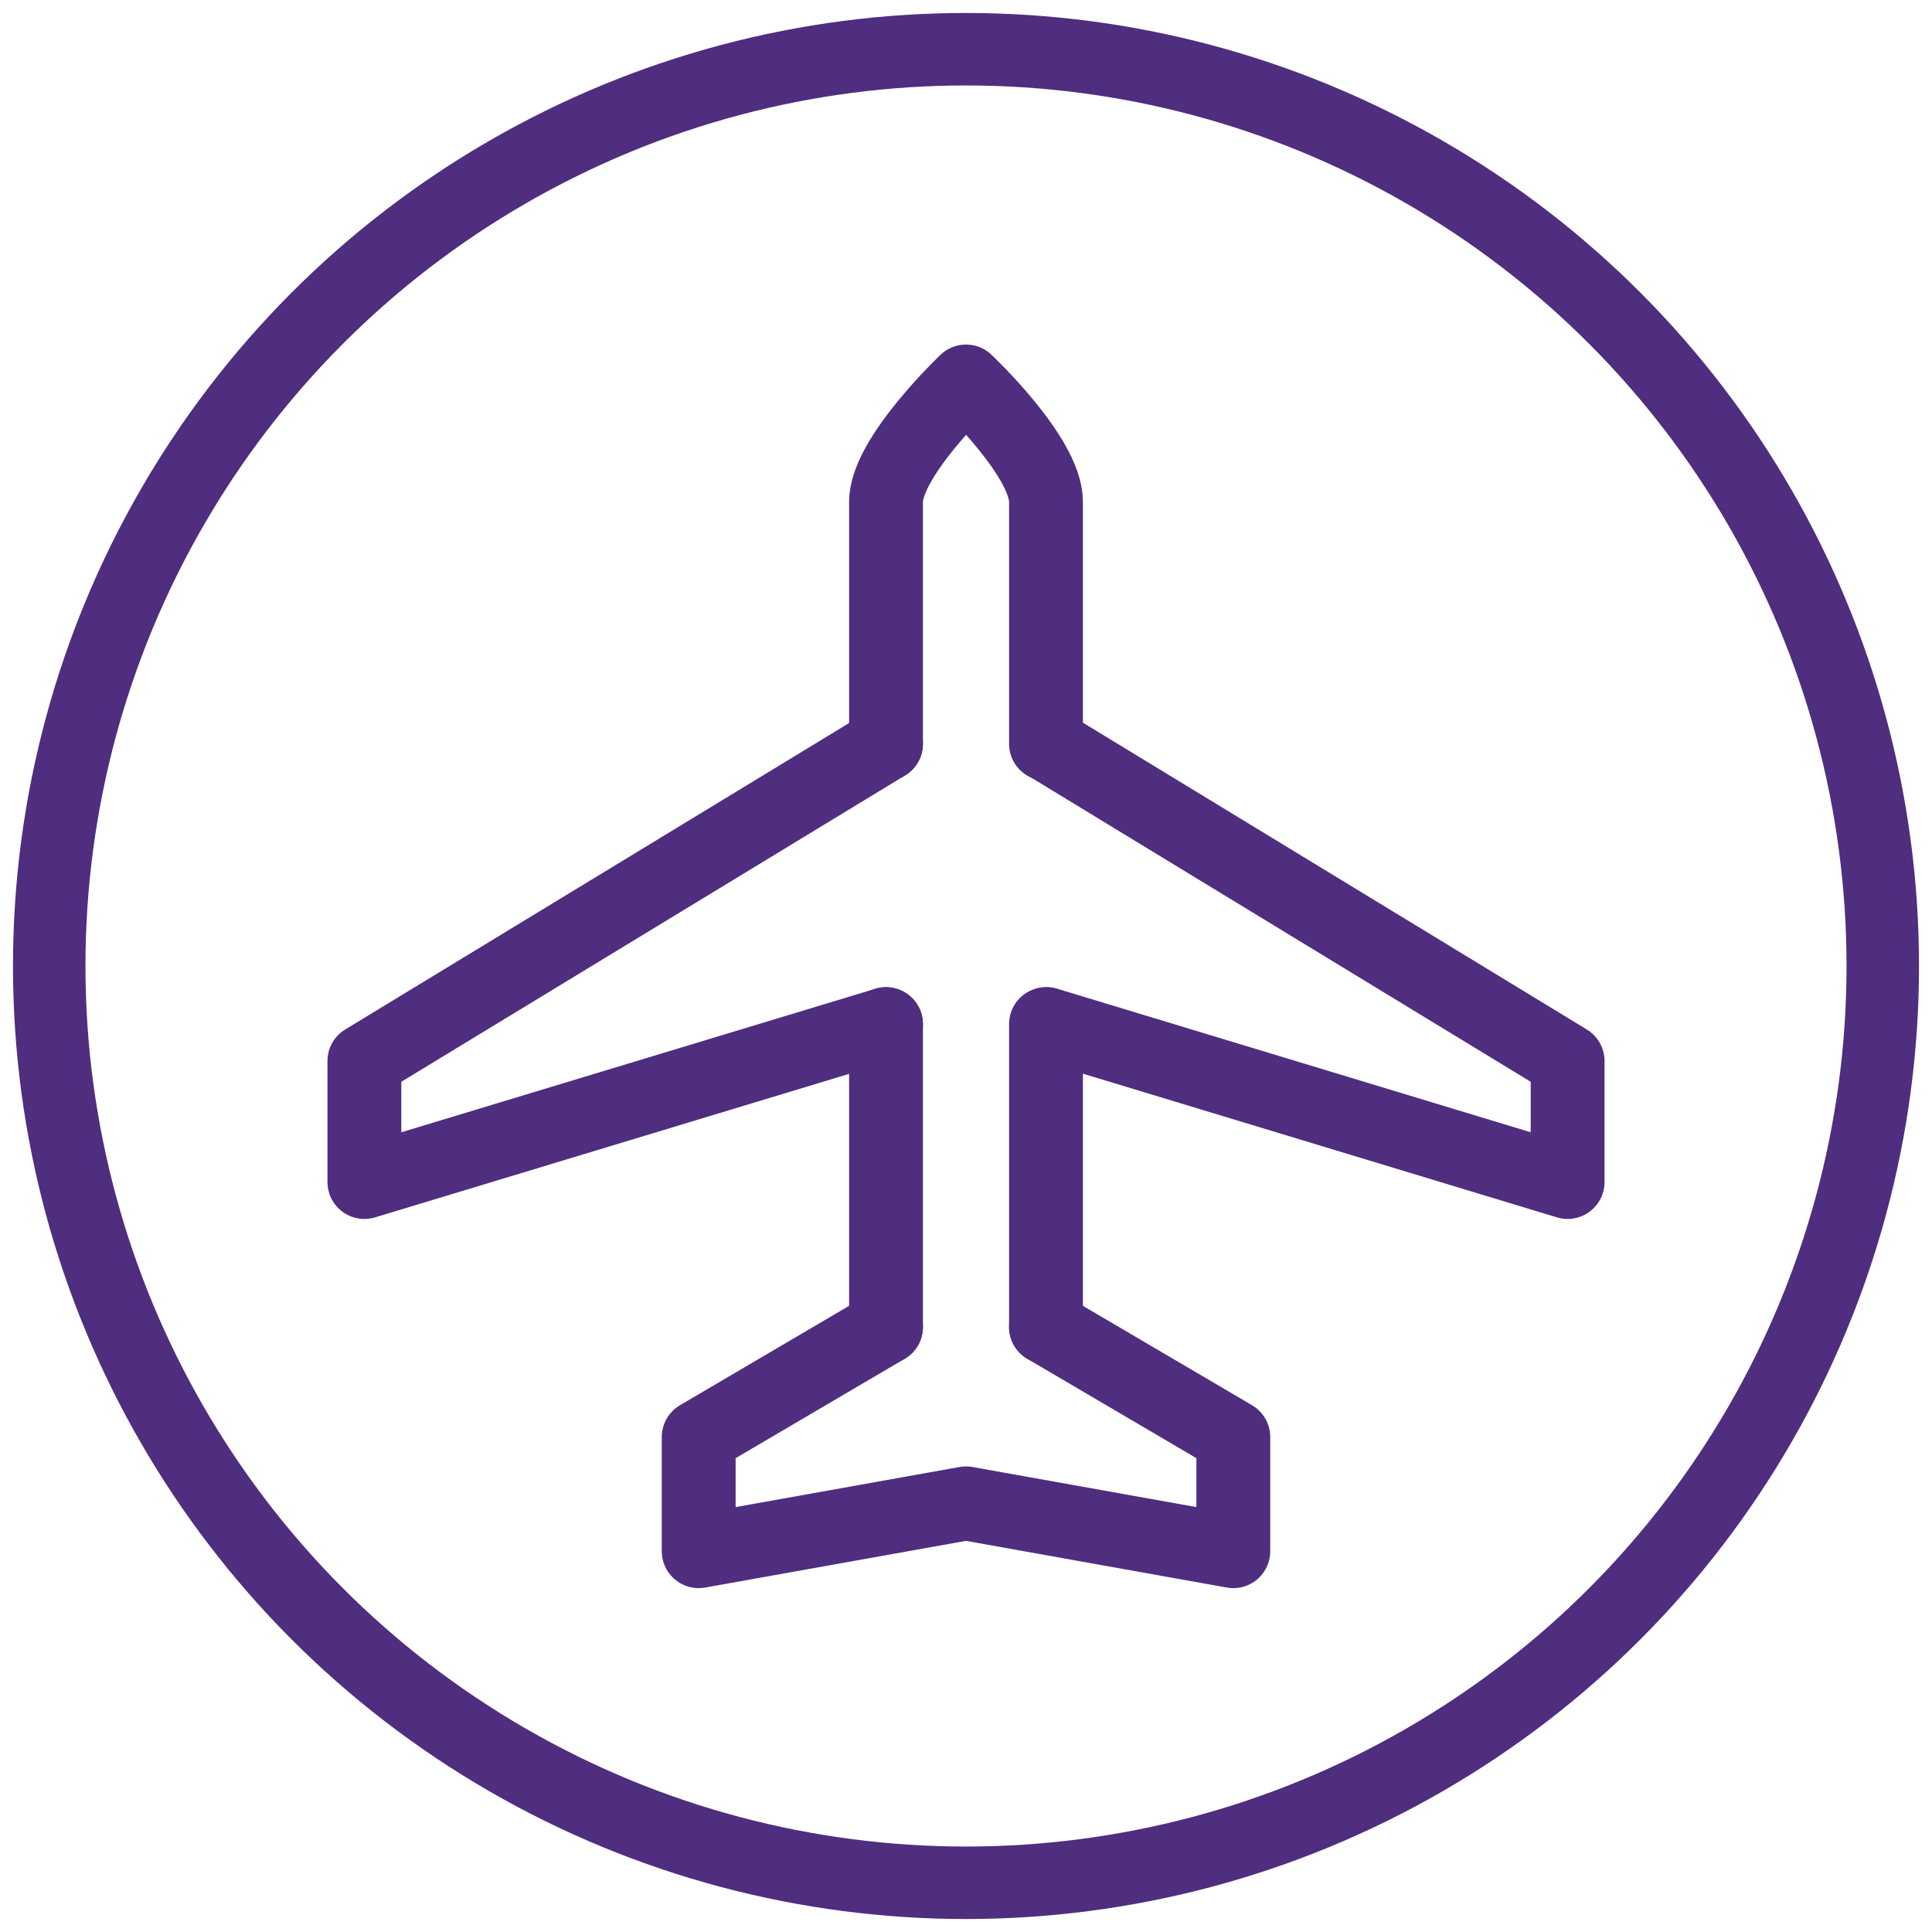
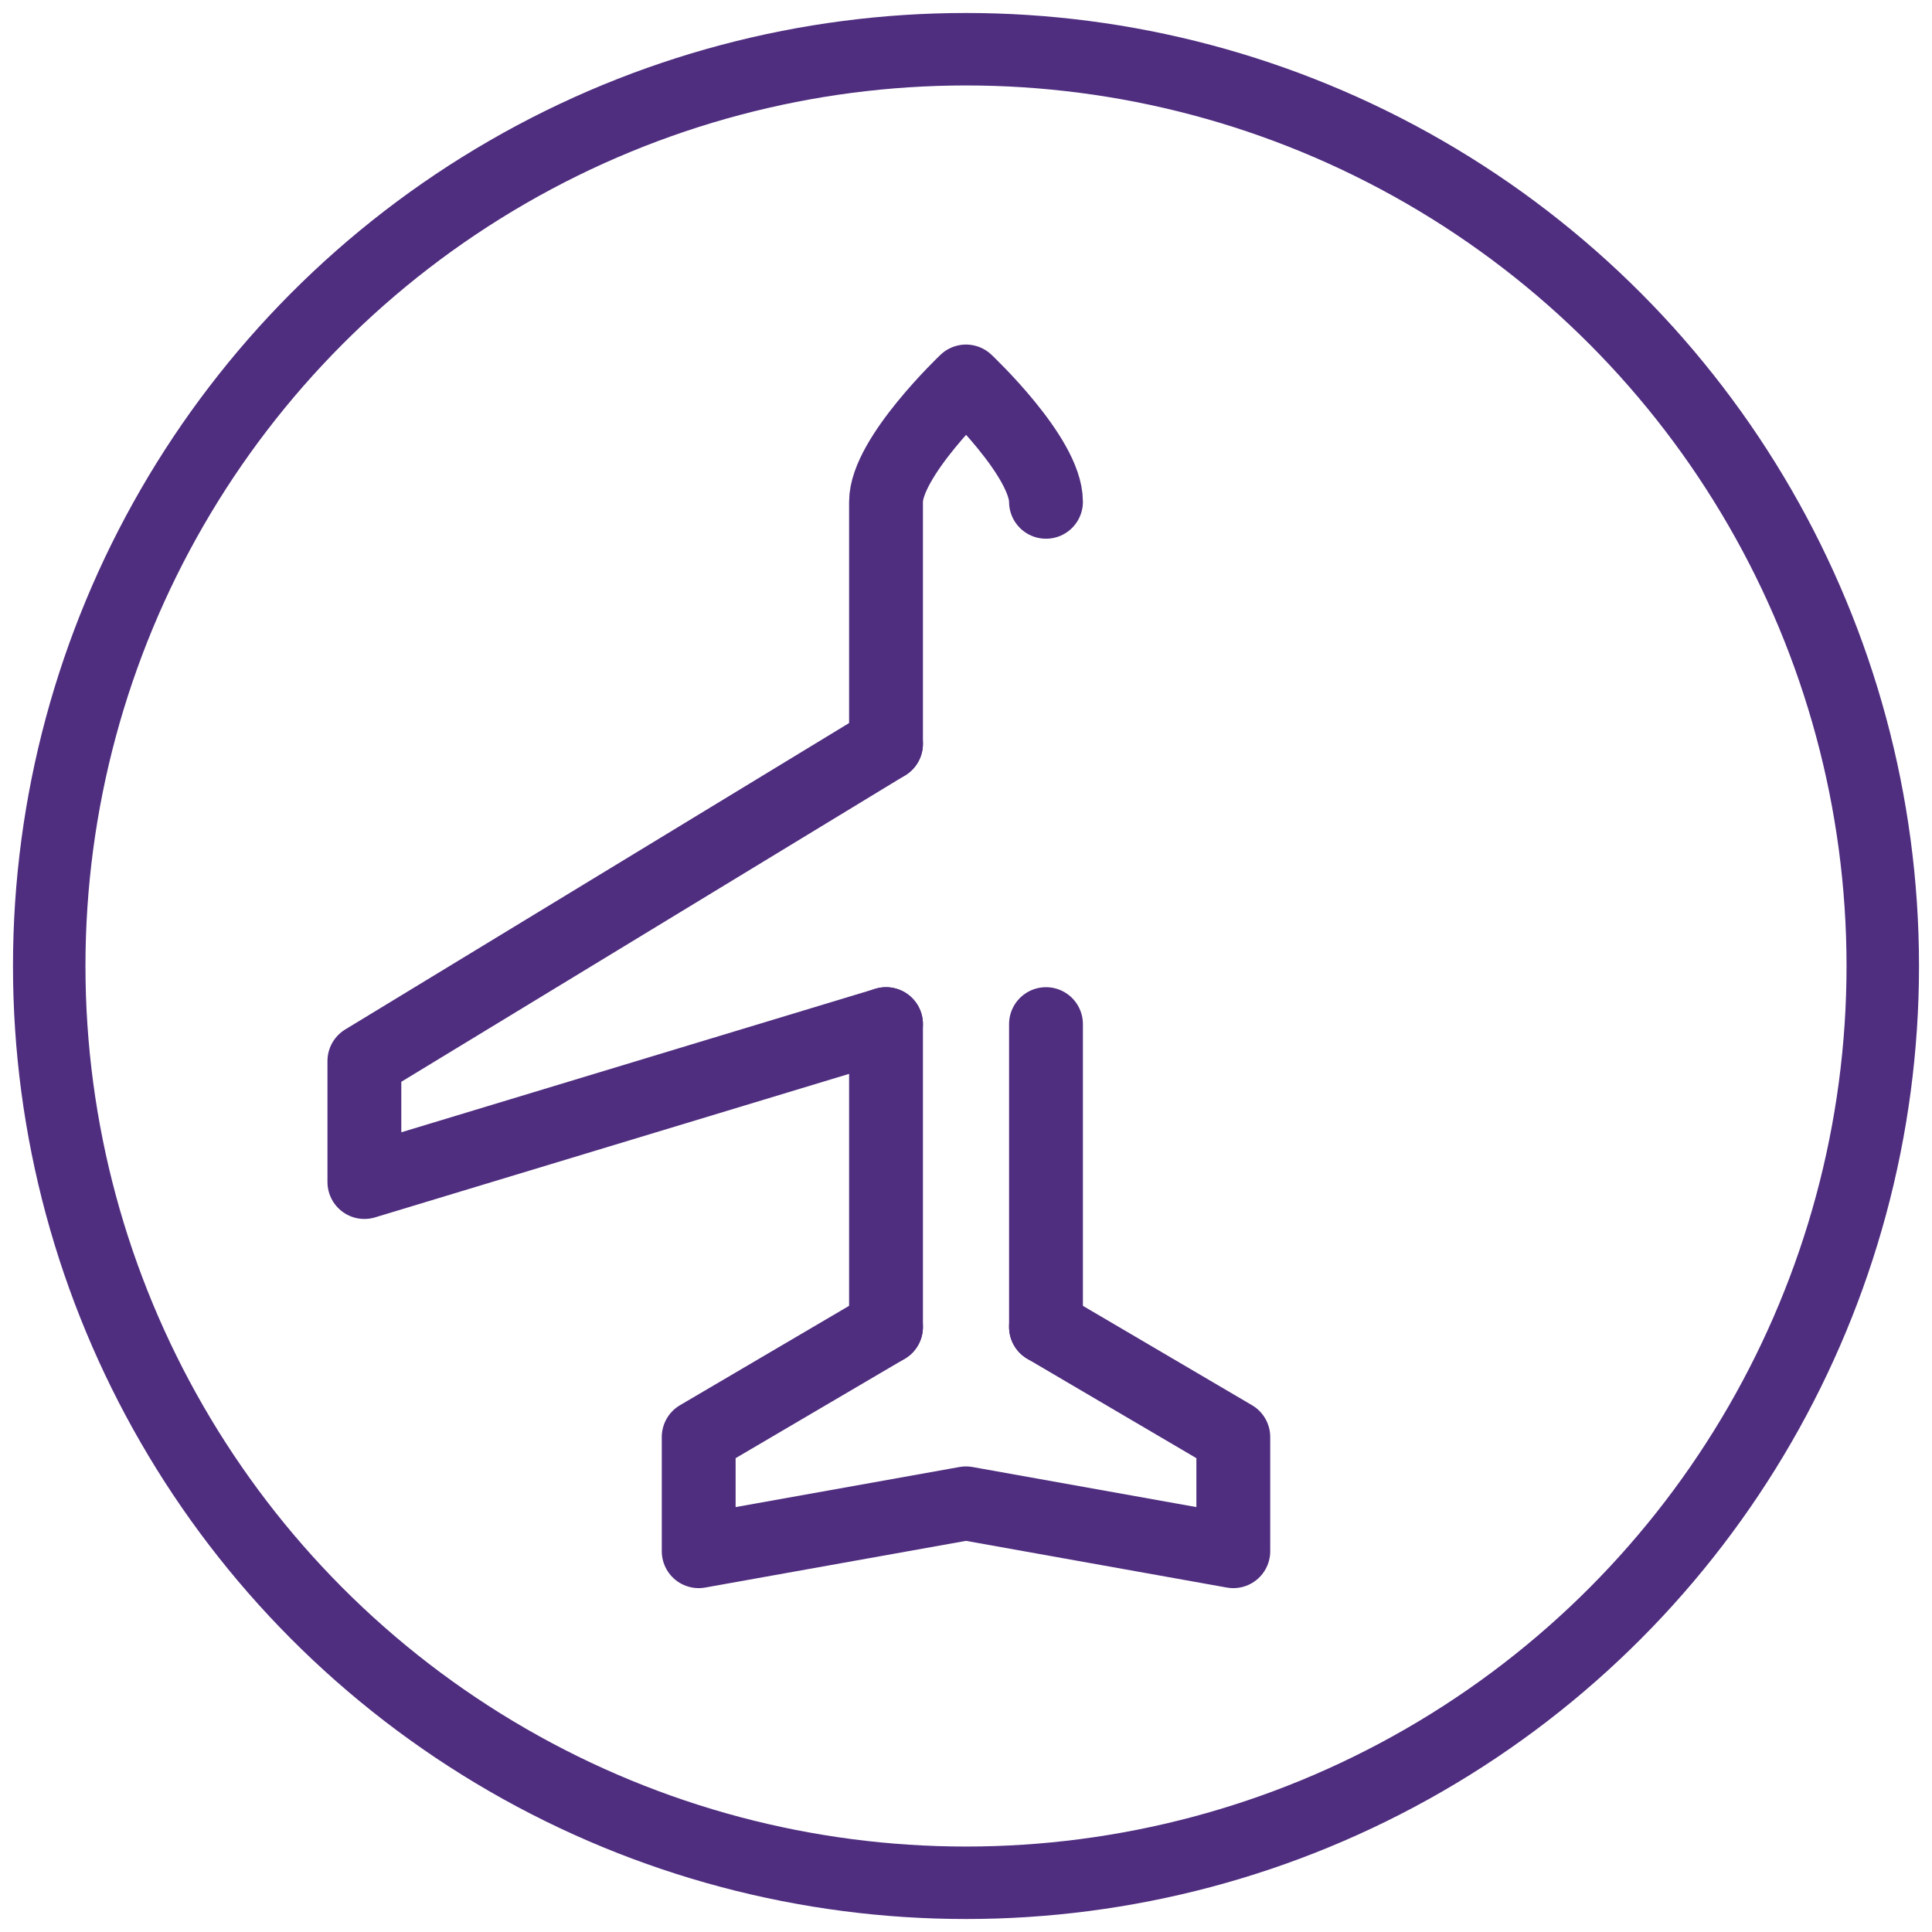
<svg xmlns="http://www.w3.org/2000/svg" id="Layer_1" data-name="Layer 1" version="1.1" viewBox="0 0 282.6 282.6">
  <defs>
    <style>
      .cls-1 {
        stroke: #000;
      }

      .cls-1, .cls-2, .cls-3 {
        fill: none;
        stroke-linecap: round;
        stroke-linejoin: round;
      }

      .cls-1, .cls-3 {
        stroke-width: 10.8px;
      }

      .cls-2 {
        stroke-width: 10.6px;
      }

      .cls-2, .cls-3 {
        stroke: #4f2d7f;
      }
    </style>
  </defs>
  <path class="cls-1" d="M141,211.7" />
  <path class="cls-1" d="M73.8,171.5" />
  <g>
    <circle class="cls-2" cx="141.3" cy="141.3" r="134.1" />
    <g>
-       <polyline class="cls-3" points="153.1 108.8 229.3 155.2 229.3 172.9 153.1 149.8" />
      <polyline class="cls-3" points="153 194.1 180.4 210.2 180.4 226.9 141.3 219.9 102.2 226.9 102.2 210.2 129.6 194.1" />
      <line class="cls-3" x1="129.6" y1="194.1" x2="129.6" y2="149.8" />
      <line class="cls-3" x1="153" y1="149.8" x2="153" y2="194.1" />
-       <path class="cls-3" d="M129.6,108.8v-35.4c0-6.5,11.7-17.6,11.7-17.6,0,0,11.7,11,11.7,17.6v35.4" />
+       <path class="cls-3" d="M129.6,108.8v-35.4c0-6.5,11.7-17.6,11.7-17.6,0,0,11.7,11,11.7,17.6" />
      <polyline class="cls-3" points="129.6 108.8 53.3 155.2 53.3 172.9 129.6 149.8" />
    </g>
  </g>
</svg>